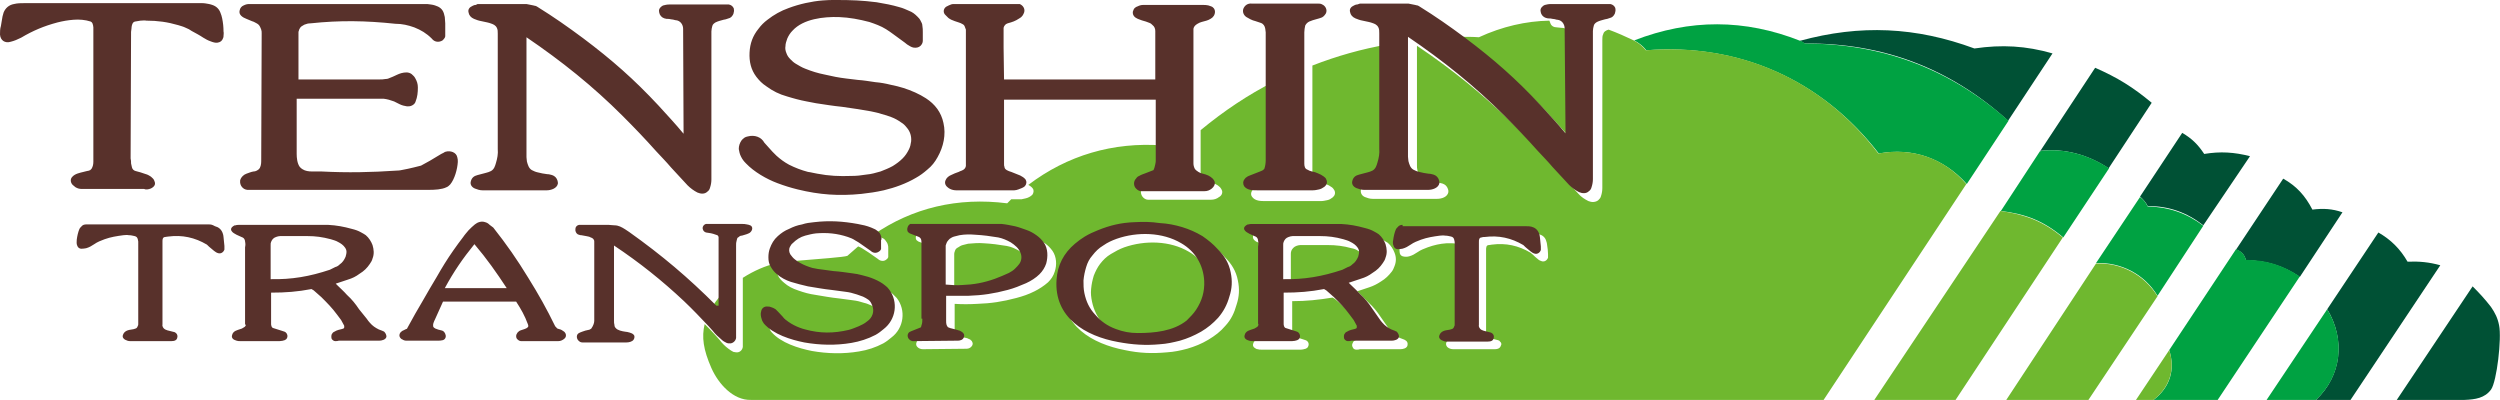
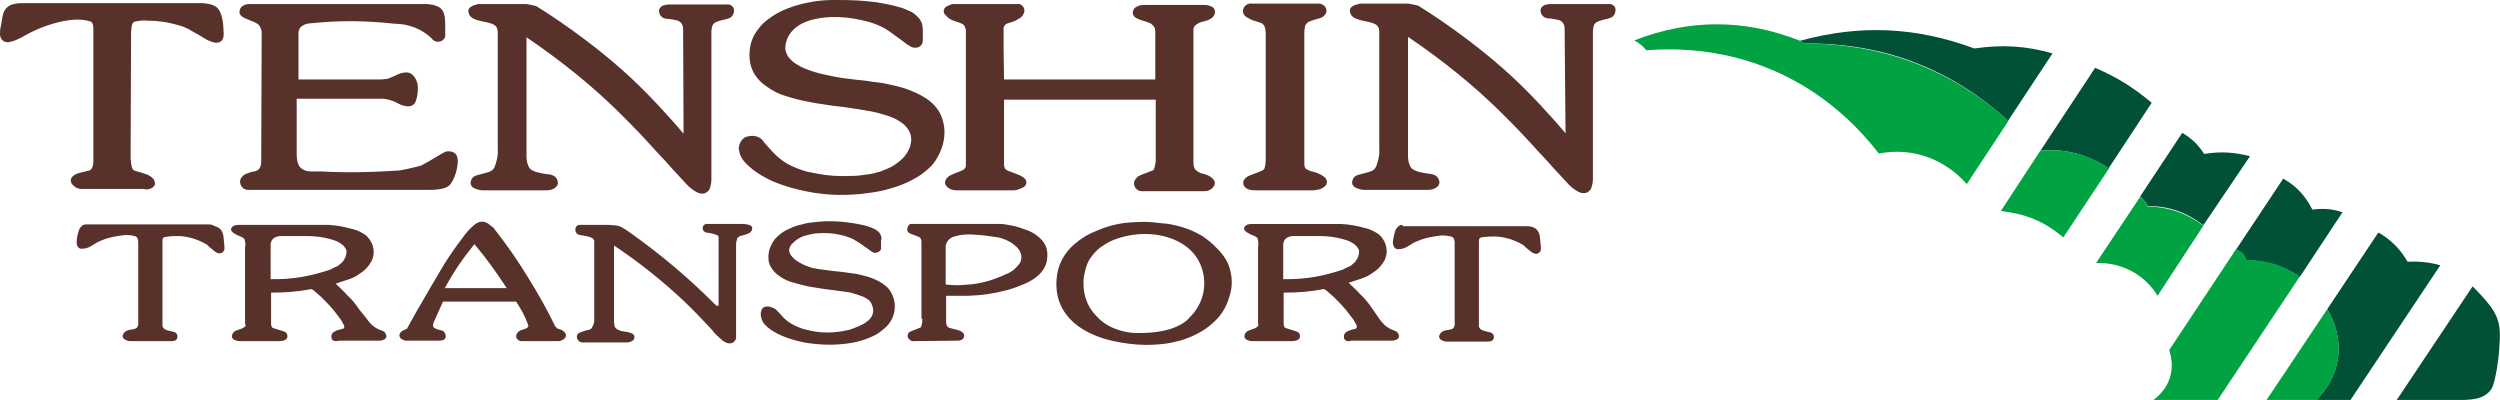
<svg xmlns="http://www.w3.org/2000/svg" version="1.1" id="レイヤー_1" x="0px" y="0px" width="557px" height="89.1px" viewBox="0 0 557 89.1" style="enable-background:new 0 0 557 89.1;" xml:space="preserve">
  <style type="text/css">
	.st0{fill-rule:evenodd;clip-rule:evenodd;fill:#005135;}
	.st1{fill-rule:evenodd;clip-rule:evenodd;fill:#00A242;}
	.st2{fill-rule:evenodd;clip-rule:evenodd;fill:#6FB82F;}
	.st3{fill-rule:evenodd;clip-rule:evenodd;fill:#58312B;}
</style>
  <path class="st0" d="M454.7,33.6L454.7,33.6L454.7,33.6C454.7,33.6,454.7,33.6,454.7,33.6z M454.6,33.6  C454.6,33.5,454.4,33.4,454.6,33.6l-0.1,0.2C454.8,33.8,454.8,33.7,454.6,33.6c5.4-0.6,10.7,0.9,15.2,3.9l9.6-14.6  c-4.2-3.5-7.6-5.6-12.6-7.8L454.6,33.6z M550.9,63.8L534,89.1h15.1c2.4-0.1,4.5-0.4,5.9-2.3c1.3-1.8,2.4-11.5,1.8-14.3  c-0.3-1.6-0.9-2.8-1.8-4.1C553.7,66.7,552.4,65.3,550.9,63.8z M518.5,68.9c4.1,6.8,3.2,14.8-2.5,20.2h7.7l20-30  c-2.5-0.7-4.7-0.9-7.3-0.8c-1.6-2.8-3.7-4.9-6.5-6.5L518.5,68.9z M498.2,55.6c1.2,0.4,1.9,1.2,2.2,2.4c4.5,0,8.3,1.2,12,3.7  l9.5-14.4c-2.3-0.8-4.3-0.9-6.7-0.6c-1.6-3.1-3.5-5.2-6.5-6.9L498.2,55.6z M476.8,43.8c0.7,0.6,1.3,1.3,1.7,2.1  c4.7,0,8.7,1.4,12.4,4.3l10.4-15.4c-3.5-0.9-6.6-1.1-10.2-0.5c-1.4-2.1-2.7-3.4-4.9-4.7L476.8,43.8z M401,9.1c0.4,0.2,0.7,0.3,1,0.6  c17.4-0.2,32.5,5.5,45.4,17.2l9.9-15c-5.9-1.7-11.3-2-17.4-1.1C426.9,6,414.5,5.4,401,9.1z" />
  <path class="st1" d="M518.5,68.9L505,89.1h11C521.8,83.7,522.6,75.6,518.5,68.9z M512.4,61.6c-3.7-2.5-7.5-3.7-12-3.7  c-0.3-1.2-1.1-2-2.2-2.4L483.3,78c1.4,4.3,0.2,8.3-3.5,11.1h14.3L512.4,61.6z M490.9,50.3c-3.7-2.8-7.7-4.2-12.4-4.3  c-0.4-0.9-1-1.6-1.7-2.1L467,58.6c5.6-0.2,10.8,2.5,13.7,7.3L490.9,50.3z M454.7,33.6C454.6,33.5,454.4,33.4,454.7,33.6L454.7,33.6z   M454.7,33.6c0.1,0.1,0.1,0.2-0.2,0.1L445.8,47c5.6,0.7,9.5,2.2,13.9,5.9l10.2-15.4C465.4,34.5,460,33,454.7,33.6z M447.5,26.9  c-13-11.5-28-17.2-45.4-17.2c-0.3-0.3-0.6-0.5-1-0.6c-12.4-4.9-24.6-4.9-37-0.1c1.1,0.6,1.9,1.2,2.7,2.2c20.7-1.6,39.1,6.6,51.8,23  c7.5-1.4,14.5,1.1,19.6,6.8L447.5,26.9z" />
-   <path class="st2" d="M325.2,8.2c1,0.7,2,1.4,3,2.2c6.3,4.7,11.4,9.2,16.8,15c2,2.2,3.7,4,5.6,6.3l0-23.4c0-1-0.6-1.8-1.6-1.9l-0.1,0  c-0.3-0.1-0.6-0.2-1-0.2c-0.4,0-0.7-0.1-1-0.1c-0.7,0-1.3-0.3-1.5-1c-0.1-0.2-0.1-0.3-0.2-0.5c-5.2,0.1-10.5,1.3-15.7,3.7  C328.2,8.2,326.7,8.2,325.2,8.2z M161.3,65.1c-0.9,0.9-1.7,1.8-2.3,2.8c0.7,0.7,1.5,1.5,2.3,2.2V65.1z M483.3,78l-7.4,11.1h3.9  C483.4,86.3,484.7,82.3,483.3,78z M459.6,52.9c-4.4-3.6-8.3-5.1-13.9-5.9l-28.1,42.1h18.1L459.6,52.9z M480.7,66  c-3-4.8-8.1-7.5-13.7-7.3l-20,30.4h18.3L480.7,66z M301.1,55.3c-1.8-0.5-3.4-0.7-5.3-0.7h-6.1c-0.3,0-0.6,0.1-0.9,0.2  c-0.5,0.2-0.9,0.6-1.1,1.1c-0.1,0.3-0.1,0.5-0.1,0.7v7.6c4.7,0,8.7-0.6,13.2-2.1c0.4-0.2,0.8-0.3,1.2-0.6c0.4-0.2,0.7-0.4,1-0.6  c0.6-0.5,1-1,1.3-1.7c0.1-0.3,0.2-0.7,0.2-1.1c0-0.3-0.1-0.6-0.3-0.9c-0.4-0.6-1-1-1.6-1.3C302.2,55.6,301.7,55.4,301.1,55.3z   M245.7,72.1c1.3,1.5,2.7,2.4,4.6,3.1c1.7,0.6,3.1,0.9,4.9,0.9c3.7,0,7.9-0.3,10.9-2.8c0.9-0.7,1.5-1.4,2.1-2.4c1.4-2,1.9-4,1.8-6.4  c-0.2-3.6-2-6.6-5.1-8.4c-4.2-2.5-9.8-2.6-14.4-1c-1.1,0.4-2,0.9-3,1.5c-1,0.6-1.7,1.3-2.4,2.2c-0.6,0.8-1,1.6-1.4,2.6  c-0.3,1-0.5,1.9-0.6,3c-0.1,1,0,1.8,0.2,2.8C243.7,69.1,244.5,70.7,245.7,72.1z M212.8,55.8c-0.1,0.3-0.2,0.5-0.2,0.8v8.7  c1.3,0.1,2.4,0.1,3.7,0.1c2.6-0.1,4.8-0.6,7.3-1.4c1.1-0.4,2-0.8,3.1-1.3c0.5-0.3,0.9-0.5,1.3-0.9c0.4-0.3,0.7-0.7,1-1.1  c0.5-0.7,0.6-1.6,0.3-2.4c-0.4-1-1.3-1.8-2.2-2.4c-0.9-0.5-1.7-0.9-2.8-1.1c-1.8-0.3-3.3-0.5-5.1-0.6c-1.2-0.1-2.3,0-3.5,0.1  c-0.4,0.1-0.8,0.2-1.2,0.3c-0.4,0.1-0.7,0.3-1,0.5C213.1,55.3,212.9,55.5,212.8,55.8z M282.1,74.5c0.1-0.2,0.1-0.3,0.1-0.5  c0-0.2,0-0.4,0-0.6V56.8l0,0c0-0.5,0-0.9,0-1.3c-0.1-0.3-0.2-0.6-0.4-0.8c-0.1-0.1-0.3-0.1-0.4-0.2c-0.4-0.2-0.7-0.3-1.1-0.5  c-0.4-0.1-0.8-0.4-1-0.7c-0.2-0.3-0.2-0.7,0-1c0.2-0.2,0.4-0.3,0.6-0.4l0.2,0c0.2,0,0.7-0.1,0.9-0.1l19.7,0c1.9,0.1,3.5,0.4,5.4,0.9  c0.8,0.2,1.4,0.5,2.1,0.8c0.4,0.2,0.6,0.4,1,0.6c0.7,0.6,1.2,1.4,1.5,2.2c0.4,1,0.4,2,0,3c-0.2,0.5-0.3,0.8-0.6,1.2  c-0.7,0.9-1.4,1.6-2.4,2.2c-0.9,0.6-1.7,1-2.6,1.3l-2.7,0.9l0.4,0.4c0.7,0.7,1.4,1.4,2.1,2.1c1.1,1,1.9,2,2.7,3.2l1.6,2.3  c0.2,0.3,0.4,0.6,0.7,0.9c0.6,0.7,1.2,1.1,2,1.5c0.3,0.1,0.5,0.2,0.8,0.3c0.2,0.1,0.3,0.1,0.4,0.2c0.4,0.2,0.6,0.6,0.5,1.1  c-0.1,0.7-1,0.9-1.6,0.9l-9,0c-0.3,0.1-0.5,0.1-0.8,0.1c-0.4,0-0.7-0.2-0.8-0.5c-0.2-0.3-0.2-0.7,0-1c0.1-0.3,0.3-0.5,0.6-0.6  c0.3-0.2,0.6-0.3,0.9-0.4l0.8-0.2c0.1,0,0.2-0.1,0.3-0.1c0.1-0.1,0.2-0.2,0.2-0.4c0-0.2-0.1-0.3-0.1-0.4c-0.2-0.4-0.3-0.7-0.6-1.1  c-0.3-0.4-0.5-0.8-0.9-1.2c-1.1-1.4-2.2-2.6-3.5-3.9c-0.6-0.6-1.1-1-1.7-1.5c-0.2-0.1-0.3-0.2-0.5-0.3c-3.1,0.5-5.8,0.8-9,0.8V74  c0,0.2,0,0.4,0.1,0.6c0,0.1,0.1,0.2,0.2,0.3c0.1,0,0.2,0.1,0.2,0.1l1.9,0.6l0.6,0.2c0.1,0,0.2,0.1,0.2,0.1c0.5,0.3,0.6,0.9,0.3,1.4  c-0.1,0.2-0.3,0.3-0.5,0.4c-0.4,0.1-0.7,0.2-1.1,0.2h-8.8c-0.3,0-0.5,0-0.8-0.1c-0.3,0-0.5-0.2-0.8-0.4c-0.2-0.2-0.3-0.5-0.2-0.8  c0.1-0.4,0.4-0.8,0.8-1c0.2-0.1,0.3-0.1,0.5-0.2c0.3-0.1,0.6-0.2,0.9-0.3c0.2-0.1,0.4-0.2,0.5-0.3C282,74.8,282,74.7,282.1,74.5z   M254.5,51.4c1.9-0.1,3.6-0.1,5.5,0.1c1.8,0.2,3.3,0.4,5,0.9c1.7,0.5,3.1,1.1,4.5,2c1.3,0.8,2.4,1.7,3.4,2.9  c1.5,1.5,2.5,3.1,2.9,5.2c0.4,1.9,0.3,3.6-0.3,5.4c-0.5,1.8-1.2,3.3-2.5,4.7c-1.1,1.3-2.3,2.2-3.8,3.1c-1.5,0.9-3,1.5-4.7,2  c-1.5,0.4-2.9,0.7-4.5,0.8c-3.3,0.3-6.1,0.2-9.4-0.5c-7.2-1.4-14.3-5.4-13.7-13.9c0.2-3.2,1.7-5.9,4.1-8c0.7-0.6,1.4-1.1,2.2-1.6  c1-0.6,1.8-1,2.9-1.4C249.1,52.1,251.6,51.5,254.5,51.4z M207.2,73V55.7c0-0.4-0.1-0.8-0.4-1c-0.1-0.1-0.3-0.2-0.4-0.2l-1.8-0.7  c-0.1-0.1-0.3-0.2-0.4-0.3c-0.2-0.3-0.2-0.6-0.1-1c0.1-0.3,0.3-0.6,0.6-0.8c0,0,20.4,0,20.4,0c1,0.1,1.9,0.2,2.9,0.5  c0.9,0.2,1.7,0.4,2.5,0.8c0.8,0.3,1.5,0.7,2.3,1.2c0.7,0.5,1.2,1,1.7,1.7c0.9,1.3,1,3.1,0.5,4.6c-0.3,1-0.8,1.7-1.5,2.4  c-0.9,0.8-2,1.5-3,2c-1.4,0.7-2.6,1.1-4.1,1.5c-3,0.8-5.6,1.2-8.7,1.3c-1.8,0.1-3.3,0.1-5,0v5.6c0,0.3,0.1,0.6,0.1,0.9  c0,0.2,0.1,0.4,0.3,0.5c0.2,0.1,0.3,0.2,0.5,0.2c0.4,0.1,0.7,0.2,1.2,0.3c0.4,0.1,0.7,0.1,1,0.3c0.2,0.1,0.4,0.1,0.5,0.3  c0.2,0.1,0.3,0.3,0.4,0.6c0.1,0.5-0.3,1-0.8,1.2c-0.3,0.1-0.5,0.1-0.7,0.1l-9.6,0.1c-0.5,0-1-0.2-1.3-0.6c-0.3-0.4-0.2-1,0.2-1.4  c0.1-0.1,0.2-0.2,0.4-0.2l2-0.8l0.2-0.1c0-0.1,0.1-0.3,0.1-0.4C207.2,73.9,207.2,73.5,207.2,73z M314.3,52.1h27.3  c0.4,0,0.8,0,1.2,0.1c0.8,0.1,1.5,0.7,1.7,1.5c0.1,0.3,0.2,0.6,0.2,0.9c0.1,0.7,0.2,1.3,0.2,2l0,0.5c0,0.1,0,0.2,0,0.3  c-0.2,0.6-0.8,1-1.4,0.8c-0.3-0.1-0.6-0.2-0.9-0.5c-0.2-0.2-0.4-0.3-0.6-0.5c-0.3-0.3-0.6-0.6-1-0.9c-2.7-1.6-5.5-2.2-8.6-1.8  c-0.2,0-0.4,0.1-0.7,0.1c-0.2,0-0.4,0.1-0.5,0.3c-0.1,0.3-0.1,0.5-0.1,0.7l0,18.5c0,0.5,0.2,0.9,0.6,1.1c0.2,0.1,0.3,0.1,0.5,0.2  l1.2,0.3l0.4,0.1c0.2,0.1,0.3,0.1,0.4,0.3c0.3,0.2,0.4,0.6,0.2,0.9c-0.2,0.6-0.7,0.8-1.3,0.8l-9.3,0c-0.4,0-0.8-0.1-1.1-0.3  c-0.4-0.2-0.6-0.7-0.5-1.1c0.3-0.8,1.3-1,2-1.2c0.3,0,0.6-0.1,0.8-0.2c0.2-0.1,0.4-0.3,0.5-0.6c0-0.1,0.1-0.3,0.1-0.4l0-18.4  c0-0.2,0-0.3-0.1-0.5c-0.1-0.4-0.4-0.6-0.7-0.7c-0.4-0.1-0.8-0.2-1.3-0.2c-0.4,0-0.8,0-1.2,0c-1.5,0.1-2.8,0.4-4.2,0.9  c-0.8,0.3-1.6,0.6-2.3,1.1c-0.6,0.4-1.1,0.7-1.8,0.9c-0.3,0.1-0.5,0.1-0.8,0.1c-0.5,0-1.1-0.1-1.3-0.7c-0.1-0.4-0.1-0.9-0.1-1.3  c0.1-0.8,0.3-1.7,0.6-2.4c0.1-0.2,0.2-0.4,0.4-0.5C313.5,52.2,313.9,52,314.3,52.1z M173,58.7c-0.1,0-0.2,0-0.2,0  c-2.2,0.5-4.8,1.6-7.3,3.2l0,15.3c0,0,0,0,0,0.1c-0.1,0.7-0.7,1.3-1.5,1.2c-0.2,0-0.4-0.1-0.6-0.1c-0.4-0.2-0.7-0.4-1.1-0.7  c-0.8-0.6-1.4-1.2-2-2l-0.9-1c-0.8-0.9-1.6-1.7-2.4-2.5c-0.7,2.9-0.3,5.7,1.5,9.8c1.6,3.6,4.9,7.2,8.8,7.1h239L438.1,41  c-5-5.8-12-8.2-19.6-6.8c-12.6-16.5-31.1-24.7-51.8-23c-0.8-1-1.6-1.6-2.7-2.2c-1.9-0.9-3.7-1.7-5.6-2.4c-0.2,0.1-0.4,0.1-0.5,0.2  c-0.4,0.2-0.6,0.4-0.7,0.8C357,8,357,8.4,357,8.9l0,33c0,0.6-0.1,1.2-0.3,1.8c-0.1,0.4-0.3,0.6-0.6,0.9c-0.6,0.5-1.5,0.5-2.2,0.2  c-0.8-0.4-1.6-0.9-2.2-1.6c-1.3-1.4-2.4-2.6-3.7-4c-1.2-1.3-2.1-2.4-3.3-3.6l0,0c-2.5-2.9-4.8-5.2-7.5-7.9  c-6.7-6.6-13.6-12.2-21.5-17.5l0,24.6c0,0.8,0,1.4,0,2.1c0,0.3,0,0.6,0.1,1c0.1,0.8,0.4,1.5,1.1,1.9c0.4,0.3,0.8,0.4,1.3,0.5  c0.7,0.2,1.3,0.3,2.1,0.4c0.4,0,0.7,0.1,1.1,0.2c0.6,0.2,1,0.6,1.2,1.2c0.1,0.2,0.1,0.4,0.1,0.7c-0.2,1.1-1.5,1.5-2.5,1.5h-13.2  c-0.4,0-0.8,0-1.2,0c-0.6,0-1.2-0.2-1.7-0.4c-0.7-0.3-1-0.9-0.9-1.6c0.2-0.8,0.7-1.1,1.5-1.4c0.7-0.2,1.2-0.4,1.9-0.5  c0.4-0.1,0.8-0.2,1.1-0.4c0.7-0.3,0.9-1.1,1.1-1.8l0,0c0.3-1.1,0.4-2,0.4-3.1l0-25.2c-5.8,1-11.4,2.6-16.8,4.7l0,24.2  c0,0.6,0.1,1.1,0.7,1.4c0.4,0.2,0.7,0.3,1,0.4c0.5,0.1,0.8,0.2,1.3,0.4c0.5,0.2,0.9,0.4,1.3,0.7c0.3,0.2,0.4,0.4,0.6,0.7  c0.3,0.6,0.1,1.2-0.4,1.6c-0.4,0.3-0.7,0.5-1.2,0.6c-0.5,0.1-0.9,0.2-1.4,0.2h-12.4c-1,0-2.2,0-2.9-0.9c-0.4-0.5-0.3-1.1,0.1-1.6  c0.1-0.2,0.3-0.3,0.4-0.4c0.2-0.1,0.3-0.2,0.5-0.3l2.8-1.1l0.4-0.2c0.1-0.1,0.2-0.2,0.3-0.4c0.2-0.6,0.3-1.2,0.3-1.9V18.2  c-5.7,2.9-11.1,6.5-16.3,10.8v9.3c0,0.4,0.1,0.8,0.3,1.2c0.2,0.3,0.4,0.5,0.8,0.7c0.4,0.1,0.7,0.2,1,0.4c0.4,0.1,0.8,0.3,1.2,0.4  c0.4,0.2,0.7,0.4,1,0.7c0.2,0.2,0.3,0.4,0.4,0.6c0.3,0.6,0,1.3-0.6,1.6c-0.5,0.4-1.1,0.6-1.8,0.6l-12.7,0l-1.3,0  c-0.4,0-0.8-0.2-1.1-0.5l0,0c-0.6-0.6-0.7-1.6-0.1-2.3c0.2-0.2,0.4-0.4,0.7-0.6c0.5-0.2,0.9-0.4,1.4-0.6l1.8-0.7l0,0l0.2-0.5  c0.1-0.3,0.3-1.2,0.3-1.5v-5.4c-11-0.8-21.2,2.2-29.9,8.8c0.4,0.2,0.8,0.5,1,0.8c0.3,0.4,0.2,1-0.1,1.4c-0.4,0.4-1,0.7-1.5,0.8  c-0.3,0.1-0.6,0.1-0.9,0.2l-2.3,0c-0.3,0.3-0.6,0.6-0.9,0.9c-11-1.4-21.1,1-29.8,7c0.3,0.1,0.7,0.2,1,0.3c0.3,0.1,0.6,0.2,0.9,0.4  c0.3,0.1,0.6,0.3,0.8,0.6c0.2,0.3,0.4,0.5,0.5,0.9c0.1,0.3,0.1,0.5,0.1,0.8v1.9l0,0.1c-0.1,0.2-0.2,0.4-0.4,0.5  c-0.5,0.5-1.4,0.4-1.9-0.1c-0.7-0.5-1.3-0.9-2-1.4c-0.5-0.3-0.9-0.6-1.4-0.9c-0.3-0.2-0.7-0.4-1-0.5c-0.8,0.7-1.6,1.4-2.4,2.1  c-0.7,0.3-6.5,0.7-11.2,1.1c0,0.2,0.1,0.3,0.2,0.5c0.3,0.5,0.6,0.8,1,1.1c0.4,0.3,0.7,0.5,1.2,0.8c0.9,0.5,1.7,0.9,2.7,1.1  c0.9,0.2,1.6,0.3,2.5,0.4c0.8,0.1,1.4,0.2,2.2,0.3c1.5,0.1,2.7,0.3,4.2,0.5c0.7,0.1,1.4,0.2,2.1,0.4c1.8,0.4,3.9,1.1,5.2,2.3  c0.3,0.3,0.6,0.6,0.9,0.9c2.1,2.7,1.6,6.7-1.2,8.8c-0.6,0.5-1.1,0.9-1.8,1.3c-1.7,0.9-3.5,1.5-5.4,1.8c-3.5,0.6-7.1,0.5-10.5-0.1  c-3-0.6-6.9-1.8-9-4.2c-0.3-0.3-0.4-0.7-0.5-1c-0.2-0.6-0.2-1.2-0.1-1.8c0.2-0.7,0.8-1.1,1.4-1c0.2,0,0.4,0.1,0.7,0.1  c0.4,0.1,0.7,0.3,1.1,0.5c0.2,0.2,0.5,0.4,0.6,0.6c0.2,0.2,1,1.1,1.3,1.4c1.3,1.2,3.1,2.1,4.7,2.5c3.3,0.9,6.4,0.9,9.7,0.1  c0.8-0.2,1.5-0.4,2.2-0.8c0.7-0.3,1.3-0.6,1.9-1.1l0,0c1.2-0.7,1.7-2.3,1.1-3.6l0,0c-0.2-0.5-0.4-0.8-0.8-1.2  c-0.4-0.3-0.7-0.5-1.2-0.7c-0.5-0.2-0.9-0.4-1.4-0.5c-0.9-0.3-1.7-0.5-2.6-0.6l-3-0.4c-1.9-0.2-3.5-0.5-5.3-0.8  c-1.4-0.2-2.5-0.5-3.9-1c-1.2-0.4-2.2-0.9-3.1-1.7c-0.6-0.5-1.1-1-1.4-1.7c-0.3-0.7-0.5-1.4-0.5-2.1C173,59.1,173,58.9,173,58.7z" />
  <path class="st3" d="M299.3,53.3c0.6,0.2,1.1,0.3,1.6,0.6c0.6,0.3,1.2,0.7,1.6,1.3c0.2,0.3,0.3,0.6,0.3,0.9c0,0.4-0.1,0.7-0.2,1.1  c-0.3,0.7-0.7,1.3-1.3,1.7c-0.3,0.3-0.6,0.5-1,0.6c-0.4,0.2-0.8,0.4-1.2,0.6c-4.5,1.5-8.5,2.2-13.2,2.1l0-7.6c0-0.3,0-0.5,0.1-0.7  c0.2-0.5,0.5-0.9,1.1-1.1c0.3-0.1,0.6-0.2,0.9-0.2h6.1C295.9,52.6,297.5,52.8,299.3,53.3z M280.3,72.6c-0.1,0.1-0.1,0.2-0.3,0.3  c-0.2,0.1-0.3,0.2-0.5,0.3c-0.3,0.1-0.6,0.2-0.9,0.3c-0.2,0.1-0.3,0.1-0.5,0.2c-0.4,0.2-0.7,0.5-0.8,1c-0.1,0.3,0,0.6,0.2,0.8  c0.2,0.2,0.5,0.3,0.8,0.4c0.3,0.1,0.5,0.1,0.8,0.1h8.8c0.4,0,0.8-0.1,1.1-0.2c0.2-0.1,0.4-0.2,0.5-0.4c0.3-0.5,0.1-1.1-0.3-1.4  c-0.1,0-0.1-0.1-0.2-0.1l-0.6-0.2l-1.9-0.6c-0.1,0-0.2-0.1-0.2-0.1c-0.1-0.1-0.2-0.2-0.2-0.3c-0.1-0.2-0.1-0.4-0.1-0.6v-6.9  c3.2,0,5.9-0.2,9-0.8c0.2,0.1,0.3,0.2,0.5,0.3c0.6,0.5,1.1,1,1.7,1.5c1.3,1.3,2.4,2.4,3.5,3.9c0.3,0.4,0.6,0.8,0.9,1.2  c0.2,0.4,0.4,0.7,0.6,1.1c0.1,0.1,0.1,0.3,0.1,0.4c0,0.2,0,0.3-0.2,0.4c-0.1,0-0.2,0.1-0.3,0.1l-0.8,0.2c-0.3,0.1-0.6,0.2-0.9,0.4  c-0.3,0.1-0.5,0.4-0.6,0.6c-0.1,0.3-0.1,0.7,0,1c0.2,0.3,0.5,0.5,0.8,0.5c0.3,0,0.5,0,0.8-0.1l9,0c0.5,0,1.5-0.2,1.6-0.9  c0-0.4-0.2-0.8-0.5-1.1c-0.1-0.1-0.3-0.1-0.4-0.2c-0.3-0.1-0.5-0.2-0.8-0.3c-0.8-0.4-1.4-0.8-2-1.5c-0.3-0.3-0.4-0.5-0.7-0.9  l-1.6-2.3c-0.8-1.2-1.6-2.2-2.7-3.2c-0.7-0.8-1.4-1.4-2.1-2.1l-0.4-0.4l2.7-0.9c1-0.3,1.8-0.7,2.6-1.3c1-0.6,1.7-1.3,2.3-2.2  c0.3-0.4,0.5-0.8,0.6-1.2c0.4-1,0.3-2,0-3c-0.3-0.8-0.8-1.6-1.5-2.2c-0.3-0.2-0.6-0.4-1-0.6c-0.7-0.4-1.3-0.6-2.1-0.8  c-1.8-0.5-3.4-0.8-5.3-0.9l-19.7,0c-0.2,0-0.7,0-0.9,0.1l-0.2,0c-0.2,0.1-0.4,0.2-0.6,0.4c-0.3,0.3-0.3,0.7,0,1  c0.2,0.3,0.7,0.5,1,0.7c0.4,0.2,0.7,0.3,1.1,0.5c0.2,0.1,0.3,0.1,0.4,0.2c0.2,0.1,0.4,0.5,0.4,0.8c0.1,0.5,0.1,0.8,0,1.3l0,0v16.6  c0,0.2,0,0.4,0,0.6C280.4,72.2,280.4,72.4,280.3,72.6z M312.5,50.1c-0.4,0-0.8,0.1-1.1,0.5c-0.2,0.2-0.3,0.3-0.4,0.5  c-0.3,0.7-0.5,1.6-0.6,2.4c-0.1,0.4-0.1,0.9,0.1,1.3c0.2,0.6,0.7,0.8,1.3,0.7c0.3,0,0.5-0.1,0.7-0.1c0.7-0.2,1.2-0.5,1.8-0.9  c0.7-0.5,1.5-0.8,2.3-1.1c1.4-0.5,2.7-0.7,4.2-0.9c0.4,0,0.7-0.1,1.2,0c0.5,0,0.8,0.1,1.3,0.2c0.4,0.1,0.6,0.3,0.7,0.7  c0,0.2,0.1,0.3,0.1,0.5l0,18.4c0,0.1,0,0.3-0.1,0.4c-0.1,0.3-0.2,0.5-0.5,0.6c-0.3,0.1-0.6,0.2-0.8,0.2c-0.8,0.1-1.7,0.3-2,1.2  c-0.2,0.5,0.1,0.9,0.5,1.1c0.4,0.2,0.7,0.3,1.1,0.3l9.2,0c0.7,0,1.2-0.2,1.3-0.8c0.1-0.3,0-0.7-0.2-0.9c-0.1-0.1-0.2-0.2-0.4-0.3  l-0.4-0.1l-1.2-0.3c-0.2-0.1-0.3-0.1-0.5-0.2c-0.4-0.2-0.7-0.7-0.6-1.1l0-18.5c0-0.3,0-0.5,0.1-0.7c0.1-0.2,0.3-0.3,0.5-0.3  c0.2-0.1,0.4-0.1,0.7-0.1c3.1-0.4,5.9,0.2,8.6,1.8c0.3,0.3,0.6,0.6,1,0.9c0.2,0.2,0.4,0.3,0.6,0.5c0.3,0.2,0.5,0.4,0.9,0.5  c0.6,0.2,1.2-0.2,1.4-0.8c0-0.1,0-0.2,0-0.3l0-0.5c-0.1-0.7-0.1-1.3-0.2-2c0-0.3-0.1-0.6-0.2-0.9c-0.3-0.8-0.9-1.3-1.7-1.5  c-0.4-0.1-0.7-0.1-1.2-0.1H312.5z M244,70.1c-1.3-1.4-2-2.9-2.4-4.8c-0.2-1-0.2-1.8-0.2-2.8c0.1-1.1,0.3-2,0.6-3  c0.3-1,0.7-1.8,1.4-2.6c0.7-0.9,1.4-1.6,2.4-2.2c1-0.7,1.9-1.1,3-1.5c4.6-1.6,10.2-1.5,14.4,1c3.1,1.8,4.9,4.8,5.1,8.4  c0.1,2.4-0.5,4.4-1.8,6.4c-0.6,0.9-1.3,1.6-2.1,2.4c-3,2.4-7.2,2.8-10.9,2.8c-1.8,0-3.3-0.3-4.9-0.9C246.7,72.6,245.3,71.6,244,70.1  z M252.8,49.5c-3,0.1-5.5,0.7-8.2,1.8c-1,0.4-1.9,0.8-2.9,1.4c-0.8,0.5-1.5,1-2.2,1.6c-2.5,2.1-3.9,4.8-4.1,8  c-0.6,8.5,6.5,12.6,13.7,13.9c3.2,0.6,6.1,0.8,9.3,0.5c1.6-0.1,2.9-0.4,4.5-0.8c1.7-0.5,3.1-1.1,4.7-2c1.5-0.9,2.6-1.8,3.8-3.1  c1.2-1.4,2-2.9,2.5-4.7c0.6-1.8,0.7-3.5,0.3-5.4c-0.4-2.1-1.4-3.7-2.9-5.2c-1.1-1.2-2.1-2-3.4-2.9c-1.5-0.9-2.9-1.5-4.5-2  c-1.7-0.5-3.2-0.8-5-0.9C256.4,49.4,254.7,49.4,252.8,49.5z M211,53.9c0.2-0.3,0.4-0.5,0.6-0.7c0.3-0.2,0.6-0.4,1-0.5  c0.4-0.1,0.8-0.2,1.2-0.3c1.2-0.2,2.3-0.2,3.5-0.1c1.8,0.1,3.3,0.3,5.1,0.6c1,0.2,1.9,0.6,2.8,1.1c0.9,0.6,1.8,1.3,2.2,2.4  c0.3,0.8,0.2,1.7-0.3,2.4c-0.3,0.4-0.6,0.7-1,1.1c-0.4,0.4-0.8,0.6-1.3,0.9c-1.1,0.5-2,0.9-3.1,1.3c-2.5,0.9-4.7,1.3-7.3,1.4  c-1.3,0.1-2.4,0-3.7-0.1v-8.7C210.8,54.4,210.9,54.1,211,53.9z M205.5,71c0,0.5,0,1-0.2,1.5c0,0.1-0.1,0.3-0.1,0.4L205,73l-2,0.8  c-0.1,0.1-0.3,0.1-0.4,0.2c-0.4,0.3-0.5,0.9-0.2,1.4c0.3,0.4,0.7,0.7,1.3,0.6l9.6-0.1c0.3,0,0.5,0,0.7-0.1c0.5-0.1,0.9-0.6,0.8-1.2  c0-0.2-0.2-0.4-0.4-0.6c-0.2-0.1-0.3-0.2-0.5-0.3c-0.3-0.1-0.6-0.2-1-0.3c-0.4-0.1-0.8-0.2-1.2-0.3c-0.2-0.1-0.3-0.1-0.5-0.2  c-0.1-0.1-0.2-0.3-0.3-0.5c-0.1-0.3-0.1-0.6-0.1-0.9v-5.6c1.8,0,3.3,0,5,0c3.1-0.1,5.7-0.5,8.7-1.3c1.5-0.4,2.7-0.9,4.1-1.5  c1.1-0.5,2.2-1.2,3-2c0.7-0.7,1.2-1.5,1.5-2.4c0.4-1.5,0.4-3.3-0.5-4.6c-0.5-0.7-1-1.2-1.7-1.7c-0.7-0.5-1.4-0.9-2.3-1.2  c-0.9-0.3-1.6-0.6-2.5-0.8c-1-0.2-1.9-0.4-2.9-0.5c0,0-20.4,0-20.4,0c-0.3,0.2-0.5,0.4-0.6,0.8c-0.1,0.3-0.1,0.7,0.1,1  c0.1,0.1,0.3,0.2,0.4,0.3l1.8,0.7c0.2,0.1,0.3,0.1,0.4,0.2c0.3,0.2,0.4,0.6,0.4,1V71z M112.9,64.2l-13.8,0c2-3.7,4-6.6,6.6-9.8  C108.5,57.7,110.6,60.7,112.9,64.2z M98.7,67.2H115c1.1,1.7,1.9,3.1,2.6,5c0.1,0.2,0.1,0.3,0.1,0.5c0,0.1-0.1,0.2-0.1,0.2  c-0.2,0.2-0.4,0.3-0.7,0.4c-0.3,0.1-0.6,0.2-0.9,0.3c-0.3,0.1-0.5,0.3-0.7,0.5c-0.2,0.3-0.3,0.5-0.3,0.8c0,0.3,0.1,0.6,0.4,0.8  c0.2,0.2,0.5,0.3,0.7,0.3l8.3,0c0.5,0,0.9-0.2,1.3-0.5c0.4-0.3,0.5-0.8,0.3-1.2c-0.1-0.2-0.2-0.3-0.3-0.4c-0.4-0.3-0.7-0.5-1.2-0.6  c-0.1,0-0.2-0.1-0.3-0.1c-0.1-0.1-0.2-0.1-0.2-0.2c-0.1-0.1-0.2-0.2-0.3-0.3c-1.9-3.9-3.7-7.1-6-10.8c-2.5-4.1-4.8-7.4-7.8-11.2  c0,0,0,0,0,0c-0.3-0.2-0.5-0.4-0.8-0.6c-0.3-0.3-0.6-0.5-1-0.6c-0.8-0.3-1.7,0-2.3,0.5c-0.5,0.4-0.9,0.8-1.4,1.3  c-0.4,0.5-0.8,0.9-1.2,1.5c-0.8,1-1.4,1.9-2.2,3c-1.4,2-2.5,3.8-3.7,5.9c-1.1,1.8-2,3.4-3.1,5.3C93,69,92,70.8,90.8,73  c-0.1,0.2-0.1,0.3-0.3,0.3c-0.2,0.1-0.4,0.2-0.6,0.3c-0.3,0.1-0.5,0.3-0.7,0.5c-0.3,0.4-0.3,0.9,0.1,1.3c0.1,0.1,0.2,0.2,0.3,0.2  c0.3,0.2,0.6,0.3,0.9,0.3h7c0.4,0,0.7,0,1.1-0.1c0.5-0.1,0.8-0.6,0.7-1.1c-0.1-0.5-0.4-1-1-1.1c-0.5-0.1-0.8-0.2-1.3-0.4  c-0.2-0.1-0.3-0.2-0.4-0.3c-0.1-0.1-0.1-0.2-0.1-0.4c0-0.2,0-0.4,0.1-0.6c0.1-0.3,0.2-0.5,0.3-0.7C97.5,69.8,98.1,68.6,98.7,67.2z   M73.7,53.3c0.6,0.2,1.1,0.3,1.6,0.6c0.6,0.3,1.2,0.7,1.6,1.3c0.2,0.3,0.3,0.6,0.3,0.9c0,0.4-0.1,0.7-0.2,1.1  c-0.3,0.7-0.7,1.3-1.3,1.7c-0.3,0.3-0.6,0.5-1,0.6c-0.4,0.2-0.8,0.4-1.2,0.6c-4.5,1.5-8.5,2.2-13.2,2.1l0-7.6c0-0.3,0-0.5,0.1-0.7  c0.2-0.5,0.5-0.9,1.1-1.1c0.3-0.1,0.6-0.2,0.9-0.2h6.1C70.3,52.6,71.8,52.8,73.7,53.3z M54.7,72.6c-0.1,0.1-0.1,0.2-0.3,0.3  c-0.2,0.1-0.3,0.2-0.5,0.3c-0.3,0.1-0.6,0.2-0.9,0.3c-0.2,0.1-0.3,0.1-0.5,0.2c-0.4,0.2-0.7,0.5-0.8,1c-0.1,0.3,0,0.6,0.2,0.8  c0.2,0.2,0.5,0.3,0.8,0.4c0.3,0.1,0.5,0.1,0.8,0.1h8.8c0.4,0,0.8-0.1,1.1-0.2c0.2-0.1,0.4-0.2,0.5-0.4c0.3-0.5,0.1-1.1-0.3-1.4  c-0.1,0-0.1-0.1-0.2-0.1l-0.6-0.2l-1.9-0.6c-0.1,0-0.2-0.1-0.2-0.1c-0.1-0.1-0.2-0.2-0.2-0.3c-0.1-0.2-0.1-0.4-0.1-0.6v-6.9  c3.2,0,5.9-0.2,9-0.8c0.2,0.1,0.3,0.2,0.5,0.3c0.6,0.5,1.1,1,1.7,1.5c1.3,1.3,2.4,2.4,3.5,3.9c0.3,0.4,0.6,0.8,0.9,1.2  c0.2,0.4,0.4,0.7,0.6,1.1c0.1,0.1,0.1,0.3,0.1,0.4c0,0.2,0,0.3-0.2,0.4c-0.1,0-0.2,0.1-0.3,0.1l-0.8,0.2c-0.3,0.1-0.6,0.2-0.9,0.4  c-0.3,0.1-0.5,0.4-0.6,0.6c-0.1,0.3-0.1,0.7,0,1c0.2,0.3,0.5,0.5,0.8,0.5c0.3,0,0.5,0,0.8-0.1l9,0c0.5,0,1.5-0.2,1.6-0.9  c0-0.4-0.2-0.8-0.5-1.1c-0.1-0.1-0.3-0.1-0.4-0.2c-0.3-0.1-0.5-0.2-0.8-0.3c-0.8-0.4-1.4-0.8-2-1.5c-0.3-0.3-0.4-0.5-0.7-0.9  L80,68.9c-0.8-1.2-1.6-2.2-2.7-3.2c-0.7-0.8-1.4-1.4-2.1-2.1l-0.4-0.4l2.7-0.9c1-0.3,1.8-0.7,2.6-1.3c1-0.6,1.7-1.3,2.3-2.2  c0.3-0.4,0.5-0.8,0.6-1.2c0.4-1,0.3-2,0-3c-0.3-0.8-0.8-1.6-1.5-2.2c-0.3-0.2-0.6-0.4-1-0.6c-0.7-0.4-1.3-0.6-2.1-0.8  c-1.8-0.5-3.4-0.8-5.3-0.9l-19.7,0c-0.2,0-0.7,0-0.9,0.1l-0.2,0c-0.2,0.1-0.4,0.2-0.6,0.4c-0.3,0.3-0.3,0.7,0,1  c0.2,0.3,0.7,0.5,1,0.7c0.4,0.2,0.7,0.3,1.1,0.5c0.2,0.1,0.3,0.1,0.4,0.2c0.2,0.1,0.4,0.5,0.4,0.8c0.1,0.5,0.1,0.8,0,1.3l0,0v16.6  c0,0.2,0,0.4,0,0.6C54.8,72.3,54.8,72.4,54.7,72.6z M196.4,53.4c0-0.3,0-0.5-0.1-0.8c-0.1-0.3-0.2-0.6-0.5-0.9  c-0.2-0.2-0.5-0.4-0.8-0.6c-0.3-0.1-0.6-0.3-0.9-0.4c-1-0.4-1.9-0.6-3-0.8c-3.3-0.6-6.3-0.8-9.7-0.4c-1,0.1-1.8,0.2-2.7,0.5  c-1.1,0.2-1.9,0.5-2.9,1c-1,0.4-1.7,0.9-2.5,1.6c-0.9,0.8-1.4,1.7-1.8,2.8c-0.2,0.6-0.3,1.2-0.3,1.9c0,0.8,0.1,1.4,0.5,2.1  c0.4,0.7,0.8,1.2,1.4,1.7c1,0.8,1.9,1.3,3.1,1.7c1.3,0.4,2.5,0.7,3.8,1c1.9,0.3,3.4,0.6,5.3,0.8l3,0.4c0.9,0.1,1.7,0.3,2.6,0.6  c0.5,0.2,0.9,0.3,1.4,0.5c0.4,0.2,0.8,0.4,1.2,0.7c0.4,0.3,0.6,0.7,0.8,1.2l0,0c0.6,1.3,0.1,2.8-1.1,3.6l0,0  c-0.6,0.5-1.2,0.8-1.9,1.1c-0.8,0.3-1.4,0.6-2.2,0.8c-3.4,0.8-6.4,0.8-9.7-0.1c-1.6-0.4-3.5-1.3-4.7-2.5c-0.3-0.3-1.1-1.2-1.3-1.4  c-0.2-0.2-0.4-0.4-0.6-0.6c-0.3-0.2-0.7-0.4-1.1-0.5c-0.2-0.1-0.4-0.1-0.7-0.1c-0.7-0.1-1.3,0.4-1.4,1c-0.2,0.6-0.1,1.2,0.1,1.8  c0.1,0.4,0.3,0.7,0.5,1c2.1,2.4,6,3.6,9,4.2c3.4,0.6,7,0.7,10.5,0.1c1.8-0.3,3.7-0.9,5.4-1.8c0.7-0.4,1.2-0.8,1.8-1.3  c2.7-2.1,3.3-6,1.2-8.8c-0.3-0.4-0.5-0.6-0.9-0.9c-1.3-1.1-3.4-1.9-5.2-2.3c-0.7-0.2-1.3-0.3-2.1-0.4c-1.5-0.2-2.7-0.4-4.2-0.5  c-0.8-0.1-1.4-0.2-2.2-0.3c-0.9-0.1-1.6-0.2-2.5-0.4c-1-0.3-1.8-0.6-2.7-1.1c-0.4-0.2-0.8-0.5-1.2-0.8c-0.4-0.3-0.7-0.7-1-1.1  c-0.3-0.5-0.4-1.1-0.1-1.7c0.2-0.3,0.3-0.6,0.6-0.8c0.8-0.8,1.7-1.4,2.8-1.7c0.8-0.2,1.5-0.4,2.4-0.5c2.5-0.2,4.7,0,7.1,0.8  c0.6,0.2,1.1,0.4,1.7,0.8c0.5,0.3,0.9,0.5,1.4,0.9c0.7,0.5,1.3,0.9,2,1.4c0.5,0.5,1.3,0.6,1.9,0.1c0.2-0.1,0.3-0.3,0.4-0.5l0-0.1  V53.4z M159.6,68.1c-6.3-6.3-12.1-11.2-19.4-16.4c-0.3-0.2-0.6-0.4-0.9-0.6c-0.8-0.5-1.5-0.9-2.4-0.9c-0.5,0-0.9-0.1-1.3-0.1H129  c-0.5,0.1-0.8,0.5-0.8,0.9c0,0.1,0,0.3,0,0.4c0.1,0.4,0.3,0.8,0.8,0.9c0.2,0.1,0.3,0.1,0.5,0.1l1.1,0.2c0.4,0.1,0.7,0.1,1,0.3  c0.4,0.1,0.8,0.4,0.8,0.9v17.7c0,0.5-0.3,1.2-0.6,1.6c0,0.1-0.1,0.1-0.2,0.2c-0.2,0.1-0.3,0.2-0.5,0.2c-0.5,0.1-0.9,0.2-1.4,0.4  c-0.3,0.1-0.5,0.2-0.7,0.3c-0.6,0.3-0.6,1.1-0.2,1.6c0.2,0.2,0.3,0.3,0.5,0.4c0.2,0.1,0.4,0.1,0.6,0.1h9.3c0.5,0,1.1,0,1.6-0.3  c0.2-0.1,0.4-0.3,0.5-0.6c0.1-0.3,0.1-0.7-0.2-0.9c-0.2-0.2-0.5-0.3-0.8-0.4c-0.4-0.1-0.7-0.2-1-0.2c-0.7-0.1-1.7-0.3-2.1-0.8  c-0.2-0.2-0.3-0.4-0.3-0.7c-0.1-0.3-0.1-0.6-0.1-1V54.7c5.7,3.8,10.7,7.8,15.6,12.4c2,1.9,3.6,3.6,5.5,5.6l0.9,1  c0.6,0.8,1.2,1.3,2,2c0.3,0.3,0.7,0.5,1.1,0.7c0.2,0.1,0.4,0.1,0.6,0.1c0.7,0.1,1.4-0.5,1.5-1.2c0,0,0,0,0-0.1l0-20.6  c0-0.3,0-0.6,0.1-0.9l0.1-0.4l0.1-0.3l0.3-0.2c0.2-0.2,0.4-0.3,0.7-0.3l1-0.3c0.3-0.1,0.5-0.2,0.7-0.3c0.3-0.2,0.6-0.6,0.6-1  c0-0.7-0.7-0.8-1.2-0.9c-0.4-0.1-0.7-0.1-1-0.1c-0.1,0-8.1,0-8.1,0c-0.5,0.1-0.9,0.7-0.7,1.2c0.1,0.4,0.4,0.6,0.7,0.7l0,0  c0.8,0.1,1.4,0.2,2.2,0.5l0.3,0.1c0.2,0.1,0.2,0.2,0.3,0.4c0,0.1,0,0.3,0,0.4V68.1z M19.2,50c-0.4,0-0.8,0.1-1.1,0.5  c-0.2,0.2-0.3,0.3-0.4,0.5c-0.3,0.7-0.5,1.6-0.6,2.4c0,0.4-0.1,0.9,0.1,1.3c0.2,0.6,0.7,0.8,1.3,0.7c0.3,0,0.5-0.1,0.7-0.1  c0.7-0.2,1.2-0.5,1.8-0.9c0.7-0.5,1.5-0.8,2.3-1.1c1.4-0.5,2.7-0.7,4.2-0.9c0.4,0,0.7-0.1,1.2,0c0.5,0,0.8,0.1,1.3,0.2  c0.4,0.1,0.6,0.3,0.7,0.7c0,0.2,0.1,0.3,0.1,0.5l0,18.4c0,0.1,0,0.3-0.1,0.4c-0.1,0.3-0.2,0.5-0.5,0.6c-0.3,0.1-0.6,0.2-0.8,0.2  c-0.8,0.1-1.7,0.3-2,1.2c-0.2,0.5,0.1,0.9,0.5,1.1c0.4,0.2,0.7,0.3,1.1,0.3l9.2,0c0.7,0,1.2-0.2,1.3-0.8c0.1-0.3,0-0.7-0.2-0.9  c-0.1-0.1-0.2-0.2-0.4-0.3l-0.4-0.1l-1.2-0.3c-0.2-0.1-0.3-0.1-0.5-0.2c-0.4-0.2-0.7-0.7-0.6-1.1l0-18.5c0-0.3,0-0.5,0.1-0.7  c0.1-0.2,0.3-0.3,0.5-0.3c0.2,0,0.4-0.1,0.7-0.1c3.1-0.4,5.9,0.2,8.6,1.8c0.3,0.3,0.6,0.6,1,0.9c0.2,0.2,0.4,0.3,0.6,0.5  c0.3,0.2,0.5,0.4,0.9,0.5c0.6,0.2,1.2-0.2,1.4-0.8c0-0.1,0-0.2,0-0.3l0-0.5c-0.1-0.7-0.1-1.3-0.2-2c0-0.3-0.1-0.6-0.2-0.9  c-0.3-0.8-0.9-1.3-1.7-1.5C47.2,50,46.9,50,46.5,50H19.2z M223.7,17.7l-0.1-7.1c0-1.4,0-2.6,0-4.1l0-0.3l0.1-0.3  c0.1-0.2,0.2-0.3,0.4-0.5c0.1-0.1,0.3-0.1,0.4-0.2c1.1-0.3,1.7-0.5,2.6-1.1c0.6-0.3,0.9-0.8,1.1-1.4c0.2-0.8-0.3-1.5-1-1.8l-0.1,0  h-14.6c-0.4,0-0.7,0.1-1.1,0.3c-0.2,0.1-0.4,0.2-0.6,0.3c-0.7,0.5-0.7,1.4-0.1,1.9c0.2,0.2,0.4,0.4,0.6,0.6c0.4,0.3,0.8,0.5,1.4,0.7  l0.9,0.3c0.3,0.1,0.6,0.2,0.9,0.4c0.2,0.1,0.3,0.2,0.4,0.4c0.1,0.3,0.2,0.5,0.3,0.8v30.4c-0.1,0.5-0.4,0.8-0.9,1  c-0.3,0.1-0.5,0.2-0.7,0.3c-0.6,0.2-1.1,0.4-1.7,0.7c-0.5,0.2-1,0.6-1.2,1.1c-0.3,0.6-0.1,1.2,0.4,1.6c0.2,0.2,0.4,0.3,0.6,0.4  c0.4,0.2,0.9,0.3,1.3,0.3l13,0c0.3,0,0.6-0.1,0.9-0.2c0.5-0.2,1.2-0.4,1.5-0.8c0.3-0.4,0.4-0.9,0.1-1.4c-0.3-0.4-0.8-0.7-1.2-0.9  c-0.7-0.3-1.3-0.5-2-0.8c-0.4-0.1-0.6-0.2-1-0.4c-0.3-0.2-0.5-0.4-0.5-0.7c-0.1-0.2-0.1-0.4-0.1-0.7c0-0.3,0-0.5,0-0.8V22.2h33.8  v13.7c0,0.3-0.2,1.2-0.3,1.5l-0.2,0.5l0,0l-1.8,0.7c-0.5,0.2-0.9,0.3-1.4,0.6c-0.3,0.1-0.5,0.3-0.7,0.6c-0.6,0.6-0.6,1.7,0.1,2.3  l0,0c0.3,0.3,0.7,0.5,1.1,0.5l1.3,0l12.7,0c0.7,0,1.2-0.2,1.7-0.6c0.5-0.4,0.8-1,0.6-1.6c-0.1-0.2-0.2-0.4-0.4-0.6  c-0.3-0.3-0.6-0.5-1-0.7c-0.4-0.2-0.8-0.3-1.2-0.4c-0.4-0.1-0.7-0.2-1-0.4c-0.3-0.2-0.6-0.4-0.8-0.7c-0.2-0.4-0.3-0.8-0.3-1.2v-30  c0.1-0.5,0.4-0.8,0.9-1.1c0.3-0.2,0.6-0.3,0.9-0.4c0.4-0.1,0.7-0.2,1.1-0.3c0.3-0.1,0.6-0.2,0.9-0.4c0.6-0.3,1-0.9,1-1.6  c0-0.5-0.3-1-0.9-1.2c-0.2-0.1-0.4-0.1-0.6-0.2c-0.4-0.1-0.8-0.1-1.3-0.1l-1.3,0h-11.9c-0.4,0-0.8,0.1-1.2,0.3  c-0.3,0.1-0.5,0.2-0.7,0.4c-0.2,0.2-0.3,0.5-0.4,0.8c-0.1,0.8,0.4,1.3,1.1,1.6c0.7,0.3,1.1,0.4,1.8,0.6c0.3,0.1,0.5,0.2,0.8,0.3  c0.3,0.1,0.5,0.3,0.7,0.5c0.4,0.3,0.6,0.8,0.6,1.3v10.8H223.7z M166.6,30.4c-0.6,0.1-1,0.4-1.4,0.9c-0.4,0.6-0.6,1.2-0.6,1.9  c0,0,0,0,0,0c0.1,0.6,0.2,1.1,0.5,1.7c0.3,0.6,0.6,1,1.1,1.5c1.8,1.9,4.6,3.5,7,4.4c1.6,0.6,2.9,1,4.5,1.4c4.9,1.2,9.2,1.5,14.2,1  c1.8-0.2,3.2-0.4,5-0.8c2.5-0.6,5-1.5,7.2-2.8c0.9-0.5,1.7-1.1,2.5-1.8c1-0.8,1.7-1.7,2.3-2.8c1.3-2.3,1.9-5,1.3-7.6  c-0.5-2.4-1.9-4.2-3.9-5.5c-0.8-0.5-1.5-0.9-2.4-1.3c-1.8-0.8-3.4-1.3-5.4-1.7c-1.2-0.3-2.3-0.5-3.5-0.6c-1.4-0.2-2.5-0.4-3.9-0.5  l-2.5-0.3c-1.7-0.2-3.2-0.5-4.9-0.9c-1.5-0.3-2.8-0.7-4.3-1.3c-0.8-0.3-1.4-0.7-2.1-1.1c-0.5-0.3-0.8-0.6-1.2-1  c-0.4-0.4-0.7-0.8-0.9-1.4c-0.2-0.5-0.3-1-0.2-1.5c0-0.6,0.2-1.1,0.4-1.7c0.3-0.7,0.7-1.3,1.2-1.8c2.4-2.6,6.9-3.1,10.3-3  c2.4,0.1,4.5,0.5,6.8,1.1c1.2,0.4,2.6,0.9,3.7,1.6c0.6,0.4,1.1,0.7,1.6,1.1c0.9,0.7,1.7,1.2,2.6,1.9l0.5,0.4  c0.5,0.3,0.9,0.6,1.4,0.7c0.6,0.1,1.2,0,1.6-0.4c0.3-0.3,0.5-0.7,0.5-1.1l0-0.5l0-0.5l0-0.9c0-0.5,0-1-0.1-1.5  c0-0.4-0.2-0.7-0.4-1.1c-0.2-0.4-0.4-0.6-0.7-0.9c-0.6-0.6-1.1-1-1.9-1.3c-0.7-0.3-1.3-0.6-2.1-0.8c-1.7-0.5-3.3-0.8-5.1-1.1  c-3.2-0.4-5.6-0.5-9-0.5c-1.1,0-2,0-3,0.1l0,0c-2.5,0.2-5.2,0.8-7.6,1.7c-1.7,0.6-3.3,1.5-4.7,2.6c-0.8,0.6-1.4,1.2-2,2  c-1.3,1.6-1.9,3.3-2,5.3c-0.1,2,0.3,3.8,1.5,5.4c0.7,0.9,1.3,1.5,2.2,2.1c1.5,1.1,2.9,1.8,4.7,2.3c0.7,0.2,1.3,0.4,2.1,0.6  c1.5,0.4,2.8,0.6,4.3,0.9c2,0.3,3.8,0.6,5.8,0.8c2.2,0.3,4.1,0.6,6.4,1c0.8,0.2,1.6,0.3,2.4,0.6c0.8,0.2,1.4,0.4,2.2,0.7  c0.8,0.3,1.5,0.7,2.2,1.2c0.5,0.3,0.8,0.6,1.2,1.1c0.8,0.9,1.1,2,1,3.1c-0.1,0.7-0.2,1.2-0.5,1.8c-0.4,0.8-0.8,1.4-1.4,2  c-0.7,0.7-1.4,1.2-2.2,1.7c-0.9,0.5-1.7,0.8-2.7,1.2c-1.1,0.3-2,0.6-3.2,0.7c-1.2,0.2-2.2,0.3-3.3,0.3c-2.7,0.1-5,0-7.6-0.5  c-0.7-0.1-1.3-0.3-2.1-0.4c-1.5-0.4-2.8-0.9-4.2-1.6c-1.1-0.6-1.9-1.2-2.8-2c-0.3-0.3-0.6-0.6-0.9-0.9l-1.8-2  C169.6,30.5,168.1,30,166.6,30.4z M348.8,29.7c-1.9-2.3-3.6-4.1-5.6-6.3c-5.4-5.8-10.4-10.2-16.8-15c-3.5-2.6-6.5-4.7-10.2-7  c-0.2-0.1-0.3-0.2-0.5-0.2l-0.4-0.1c-0.5-0.1-1-0.2-1.5-0.3H303L302.4,1c-0.3,0-0.5,0.1-0.7,0.2c-0.7,0.3-1.1,0.8-0.9,1.5  c0.1,0.6,0.5,1.1,1.2,1.4c0.5,0.2,1,0.4,1.6,0.5l1.4,0.3c0.3,0.1,0.5,0.1,0.7,0.2c0.6,0.2,1.1,0.4,1.4,1c0.2,0.4,0.2,0.8,0.2,1.3  l0,25.7c0.1,1.1-0.1,2.1-0.4,3.1l0,0c-0.2,0.7-0.4,1.4-1.1,1.8c-0.4,0.2-0.7,0.3-1.1,0.4c-0.7,0.2-1.2,0.3-1.9,0.5  c-0.8,0.2-1.3,0.6-1.5,1.4c-0.2,0.7,0.2,1.3,0.9,1.6c0.5,0.2,1.1,0.4,1.7,0.4c0.4,0,0.8,0,1.2,0h13.1c0.9,0,2.3-0.4,2.5-1.5  c0-0.2,0-0.4-0.1-0.7c-0.2-0.6-0.6-1-1.2-1.2c-0.4-0.1-0.7-0.2-1.1-0.2c-0.7-0.1-1.4-0.2-2.1-0.4c-0.5-0.1-0.9-0.3-1.3-0.5  c-0.7-0.4-0.9-1.2-1.1-1.9c0-0.3-0.1-0.6-0.1-1c0-0.8,0-1.4,0-2.1l0-24.6c7.8,5.3,14.8,10.9,21.4,17.5c2.7,2.7,5,5.1,7.5,7.9l0,0  c1.2,1.3,2.2,2.3,3.3,3.6c1.3,1.4,2.4,2.6,3.7,4c0.6,0.6,1.4,1.2,2.2,1.6c0.7,0.3,1.6,0.4,2.2-0.2c0.3-0.2,0.5-0.5,0.6-0.9  c0.2-0.6,0.3-1.2,0.3-1.8l0-33c0-0.4,0.1-0.8,0.2-1.2c0.1-0.4,0.4-0.6,0.7-0.8c0.6-0.3,1.1-0.4,1.8-0.6l0.5-0.1  c0.3-0.1,0.6-0.2,0.9-0.3c0.4-0.2,0.6-0.5,0.8-0.9c0.1-0.4,0.2-0.7,0.1-1.1c0,0,0,0,0-0.1c-0.2-0.5-0.6-0.8-1.1-0.9l-0.1,0l-13.2,0  c-0.5,0-0.9,0.1-1.3,0.2c-0.3,0.1-0.5,0.3-0.7,0.5c-0.4,0.5-0.3,0.9-0.1,1.5c0.3,0.6,0.8,0.9,1.5,1c0.4,0,0.7,0,1,0.1  c0.3,0,0.6,0.1,1,0.2l0.1,0c1,0.1,1.6,1,1.6,1.9L348.8,29.7z M281.4,37.9l-0.4,0.2l-2.8,1.1c-0.2,0.1-0.4,0.2-0.5,0.3  c-0.2,0.1-0.3,0.3-0.4,0.4c-0.4,0.5-0.4,1.1-0.1,1.6c0.7,0.9,1.9,0.9,2.9,0.9h12.4c0.5,0,0.9-0.1,1.4-0.2c0.4-0.1,0.8-0.3,1.2-0.6  c0.5-0.4,0.7-1,0.4-1.6c-0.1-0.3-0.3-0.5-0.6-0.7c-0.4-0.3-0.8-0.5-1.3-0.7c-0.4-0.2-0.8-0.3-1.3-0.4c-0.4-0.1-0.7-0.2-1-0.4  c-0.6-0.2-0.7-0.8-0.7-1.4V7.2c0-0.5,0.1-1,0.2-1.5c0.2-0.4,0.5-0.7,0.9-0.9c0.3-0.1,0.5-0.2,0.8-0.3c0.5-0.1,0.9-0.3,1.4-0.4  l0.3-0.1c0.5-0.1,0.9-0.5,1.2-1c0.4-0.8-0.1-1.7-0.8-2c-0.3-0.2-0.7-0.2-1-0.2h-14.7C278,0.7,277.3,1.2,277,2l0,0  c-0.2,0.7,0.1,1.4,0.7,1.8c0.3,0.2,0.6,0.3,0.9,0.5c0.4,0.2,0.7,0.3,1.1,0.4c0.4,0.1,0.8,0.3,1.2,0.4c0.6,0.2,0.9,0.7,1,1.3  c0,0.3,0.1,0.5,0.1,0.8v28.5c0,0.6-0.1,1.3-0.3,1.9C281.6,37.7,281.5,37.8,281.4,37.9z M152.3,29.8c-1.9-2.3-3.6-4.1-5.6-6.3  c-5.4-5.8-10.4-10.2-16.8-15c-3.5-2.6-6.5-4.7-10.2-7c-0.2-0.1-0.3-0.2-0.5-0.2l-0.4-0.1c-0.5-0.1-1-0.2-1.5-0.3h-10.9L106,1.1  c-0.3,0-0.5,0.1-0.7,0.2c-0.7,0.3-1.1,0.8-0.9,1.5c0.1,0.6,0.5,1.1,1.2,1.4c0.5,0.2,1,0.4,1.6,0.5l1.4,0.3c0.3,0.1,0.5,0.1,0.7,0.2  c0.6,0.2,1.1,0.4,1.4,1c0.2,0.4,0.2,0.8,0.2,1.3l0,25.7c0.1,1.1-0.1,2.1-0.4,3.1l0,0c-0.2,0.7-0.4,1.4-1.1,1.8  c-0.4,0.2-0.7,0.3-1.1,0.4c-0.7,0.2-1.2,0.3-1.9,0.5c-0.8,0.2-1.3,0.6-1.5,1.4c-0.2,0.7,0.2,1.3,0.9,1.6c0.5,0.2,1.1,0.4,1.7,0.4  c0.4,0,0.8,0,1.2,0h13.1c0.9,0,2.3-0.4,2.5-1.5c0-0.2,0-0.4-0.1-0.7c-0.2-0.6-0.6-1-1.2-1.2c-0.4-0.1-0.7-0.2-1.1-0.2  c-0.7-0.1-1.4-0.2-2.1-0.4c-0.5-0.1-0.9-0.3-1.3-0.5c-0.7-0.4-0.9-1.2-1.1-1.9c0-0.3-0.1-0.6-0.1-1c0-0.8,0-1.4,0-2.1l0-24.6  c7.8,5.3,14.8,10.9,21.4,17.5c2.7,2.7,5,5.1,7.5,7.9l0,0c1.2,1.3,2.2,2.3,3.3,3.6c1.3,1.4,2.4,2.6,3.7,4c0.6,0.6,1.4,1.2,2.2,1.6  c0.7,0.3,1.6,0.4,2.2-0.2c0.3-0.2,0.5-0.5,0.6-0.9c0.2-0.6,0.3-1.2,0.3-1.8l0-33c0-0.4,0.1-0.8,0.2-1.2c0.1-0.4,0.4-0.6,0.7-0.8  c0.6-0.3,1.1-0.4,1.8-0.6l0.5-0.1c0.3-0.1,0.6-0.2,0.9-0.3c0.4-0.2,0.6-0.5,0.8-0.9c0.1-0.4,0.2-0.7,0.1-1.1c0,0,0,0,0-0.1  c-0.2-0.5-0.6-0.8-1.1-0.9l-0.1,0l-13.2,0c-0.5,0-0.9,0.1-1.3,0.2c-0.3,0.1-0.5,0.3-0.7,0.5c-0.4,0.5-0.3,0.9-0.1,1.5  c0.3,0.6,0.8,0.9,1.5,1c0.4,0,0.7,0,1,0.1c0.3,0,0.6,0.1,1,0.2l0.1,0c1,0.1,1.6,1,1.6,1.9L152.3,29.8z M66.5,7.1  c0.2-0.9,0.6-1.2,0.8-1.3c0.2-0.1,0.3-0.2,0.5-0.3c0.5-0.2,0.9-0.3,1.4-0.3c6.6-0.7,12.3-0.6,18.9,0.1l0,0c1.5,0,2.8,0.3,4.2,0.8  c1.5,0.6,2.7,1.3,3.9,2.5c0.6,0.8,1.6,0.9,2.4,0.4c0.2-0.2,0.4-0.4,0.5-0.6c0-0.1,0.1-0.2,0.1-0.3c0-1,0-1.9,0-2.9  c0-0.5-0.1-0.9-0.1-1.4C99,3.5,99,3.3,98.9,3c-0.3-1-1-1.5-2-1.8c-0.6-0.2-1.1-0.2-1.7-0.3l0,0l-39.7,0c-0.4,0-0.8,0.1-1.2,0.3  c-0.5,0.2-0.8,0.6-0.9,1.1c-0.3,1,0.7,1.6,1.5,1.9c0.4,0.2,0.8,0.3,1.2,0.5c0.3,0.1,0.6,0.2,0.9,0.4c0.4,0.2,0.7,0.4,0.9,0.8  c0.1,0.2,0.2,0.4,0.3,0.7c0.1,0.3,0.1,0.5,0.1,0.8l-0.1,28.2c0,0.6,0,1.2-0.3,1.8c-0.1,0.2-0.3,0.4-0.5,0.5  c-0.3,0.2-0.6,0.3-0.9,0.3c-0.6,0.1-1,0.3-1.6,0.5c-0.3,0.1-0.6,0.3-0.8,0.5c-0.3,0.3-0.5,0.6-0.6,1l0,0.1c-0.1,1,0.6,1.9,1.6,2  c0.1,0,0.2,0,0.3,0h39.9c0.8,0,1.5,0,2.3-0.1c0.7-0.1,1.3-0.2,1.9-0.5c0.3-0.1,0.6-0.4,0.8-0.6c1-1.2,1.6-3.4,1.7-5  c0-0.4,0-0.7-0.1-1c-0.2-1.2-1.6-1.6-2.6-1.3c-0.1,0-0.3,0.1-0.4,0.2l-0.6,0.3c-0.9,0.5-1.6,1-2.5,1.5c-0.7,0.4-1.3,0.7-2,1.1  l-0.4,0.1l-1.2,0.3l-1.3,0.3l-1,0.2c-0.5,0.1-0.9,0.2-1.4,0.2c-5.9,0.4-11,0.5-16.9,0.2l0,0c-0.7,0-1.3,0-2.1,0  c-0.7,0-1.5-0.1-2.1-0.5c-0.2-0.1-0.4-0.3-0.6-0.5c-0.6-0.8-0.7-2.1-0.7-2.9V22c6.4,0,11.8,0,18.2,0l1.2,0c0.8,0.1,1.5,0.3,2.3,0.6  c0.4,0.2,0.8,0.4,1.2,0.6c0.6,0.3,1.1,0.4,1.7,0.5c0.4,0,0.7,0,1.1-0.2c0.4-0.2,0.7-0.5,0.8-0.9c0.4-1,0.5-2,0.5-3.1  c0-0.8-0.2-1.4-0.6-2.1c-0.2-0.4-0.5-0.6-0.8-0.9c-0.7-0.5-1.5-0.4-2.3-0.2c-0.7,0.2-1.2,0.5-1.9,0.8l-0.5,0.2  c-0.4,0.2-0.7,0.3-1.1,0.3c-0.5,0.1-0.9,0.1-1.3,0.1H66.5l0-9.5C66.5,7.8,66.5,7.5,66.5,7.1z M33.6,42c0.2-0.1,0.4-0.2,0.6-0.4  c0.3-0.3,0.4-0.6,0.3-1c-0.1-0.3-0.2-0.6-0.4-0.8c-0.3-0.3-0.5-0.5-0.9-0.7c-0.3-0.2-0.7-0.3-1-0.4c-0.3-0.1-0.6-0.2-0.9-0.3  c-0.4-0.1-0.7-0.2-1.1-0.3c-0.4-0.1-0.7-0.4-0.8-0.8c-0.1-0.3-0.1-0.6-0.2-0.9c0-0.4,0-0.7-0.1-1.1l0.1-28.2l0.1-0.8  c0-0.3,0.1-1,0.4-1.3c0.1-0.1,0.3-0.2,0.4-0.2c0.4-0.1,0.8-0.1,1.2-0.2c0.5,0,0.9-0.1,1.3,0c2.5,0,4.7,0.3,7.1,1  c0.6,0.2,1.1,0.3,1.7,0.6c0.5,0.2,0.9,0.4,1.3,0.7c0.9,0.5,1.7,0.9,2.6,1.5c0.5,0.3,1,0.6,1.6,0.8c0.5,0.2,1.1,0.4,1.6,0.3  c0.6-0.1,1-0.4,1.2-1c0.1-0.2,0.1-0.3,0.1-0.5c0-0.3,0.1-0.6,0-1c0-1-0.1-1.9-0.3-2.9c-0.1-0.5-0.2-0.8-0.4-1.3  c-0.3-0.8-0.9-1.4-1.8-1.7C47.1,1,46.9,1,46.6,0.9c-0.6-0.1-1-0.2-1.6-0.2l-39.5,0c-0.8,0-1.6,0-2.4,0.2C2,1.1,1.2,1.8,0.8,2.8  C0.6,3.4,0.5,3.9,0.4,4.6L0.2,5.8C0,6.4,0,7.1,0,7.7c0.1,1.3,1.1,2,2.4,1.6c0.8-0.2,1.5-0.5,2.3-0.9l0,0c2.7-1.6,5.1-2.6,8.1-3.4  c1.2-0.3,2.3-0.5,3.6-0.6c1.2-0.1,2.6,0,3.8,0.4c0.2,0.1,0.3,0.2,0.4,0.4c0.1,0.3,0.2,0.6,0.2,0.9l0,29.9c0,0.6-0.1,1.1-0.4,1.6  c-0.1,0.1-0.2,0.2-0.3,0.3c-0.2,0.1-0.5,0.2-0.7,0.2c-0.3,0.1-0.5,0.1-0.8,0.2c-0.8,0.2-1.9,0.4-2.5,1.1c-0.5,0.5-0.4,1.3,0.1,1.8  c0.2,0.2,0.4,0.3,0.6,0.5c0.5,0.3,0.9,0.4,1.5,0.4l13.8,0C32.5,42.3,33.1,42.2,33.6,42z" />
</svg>